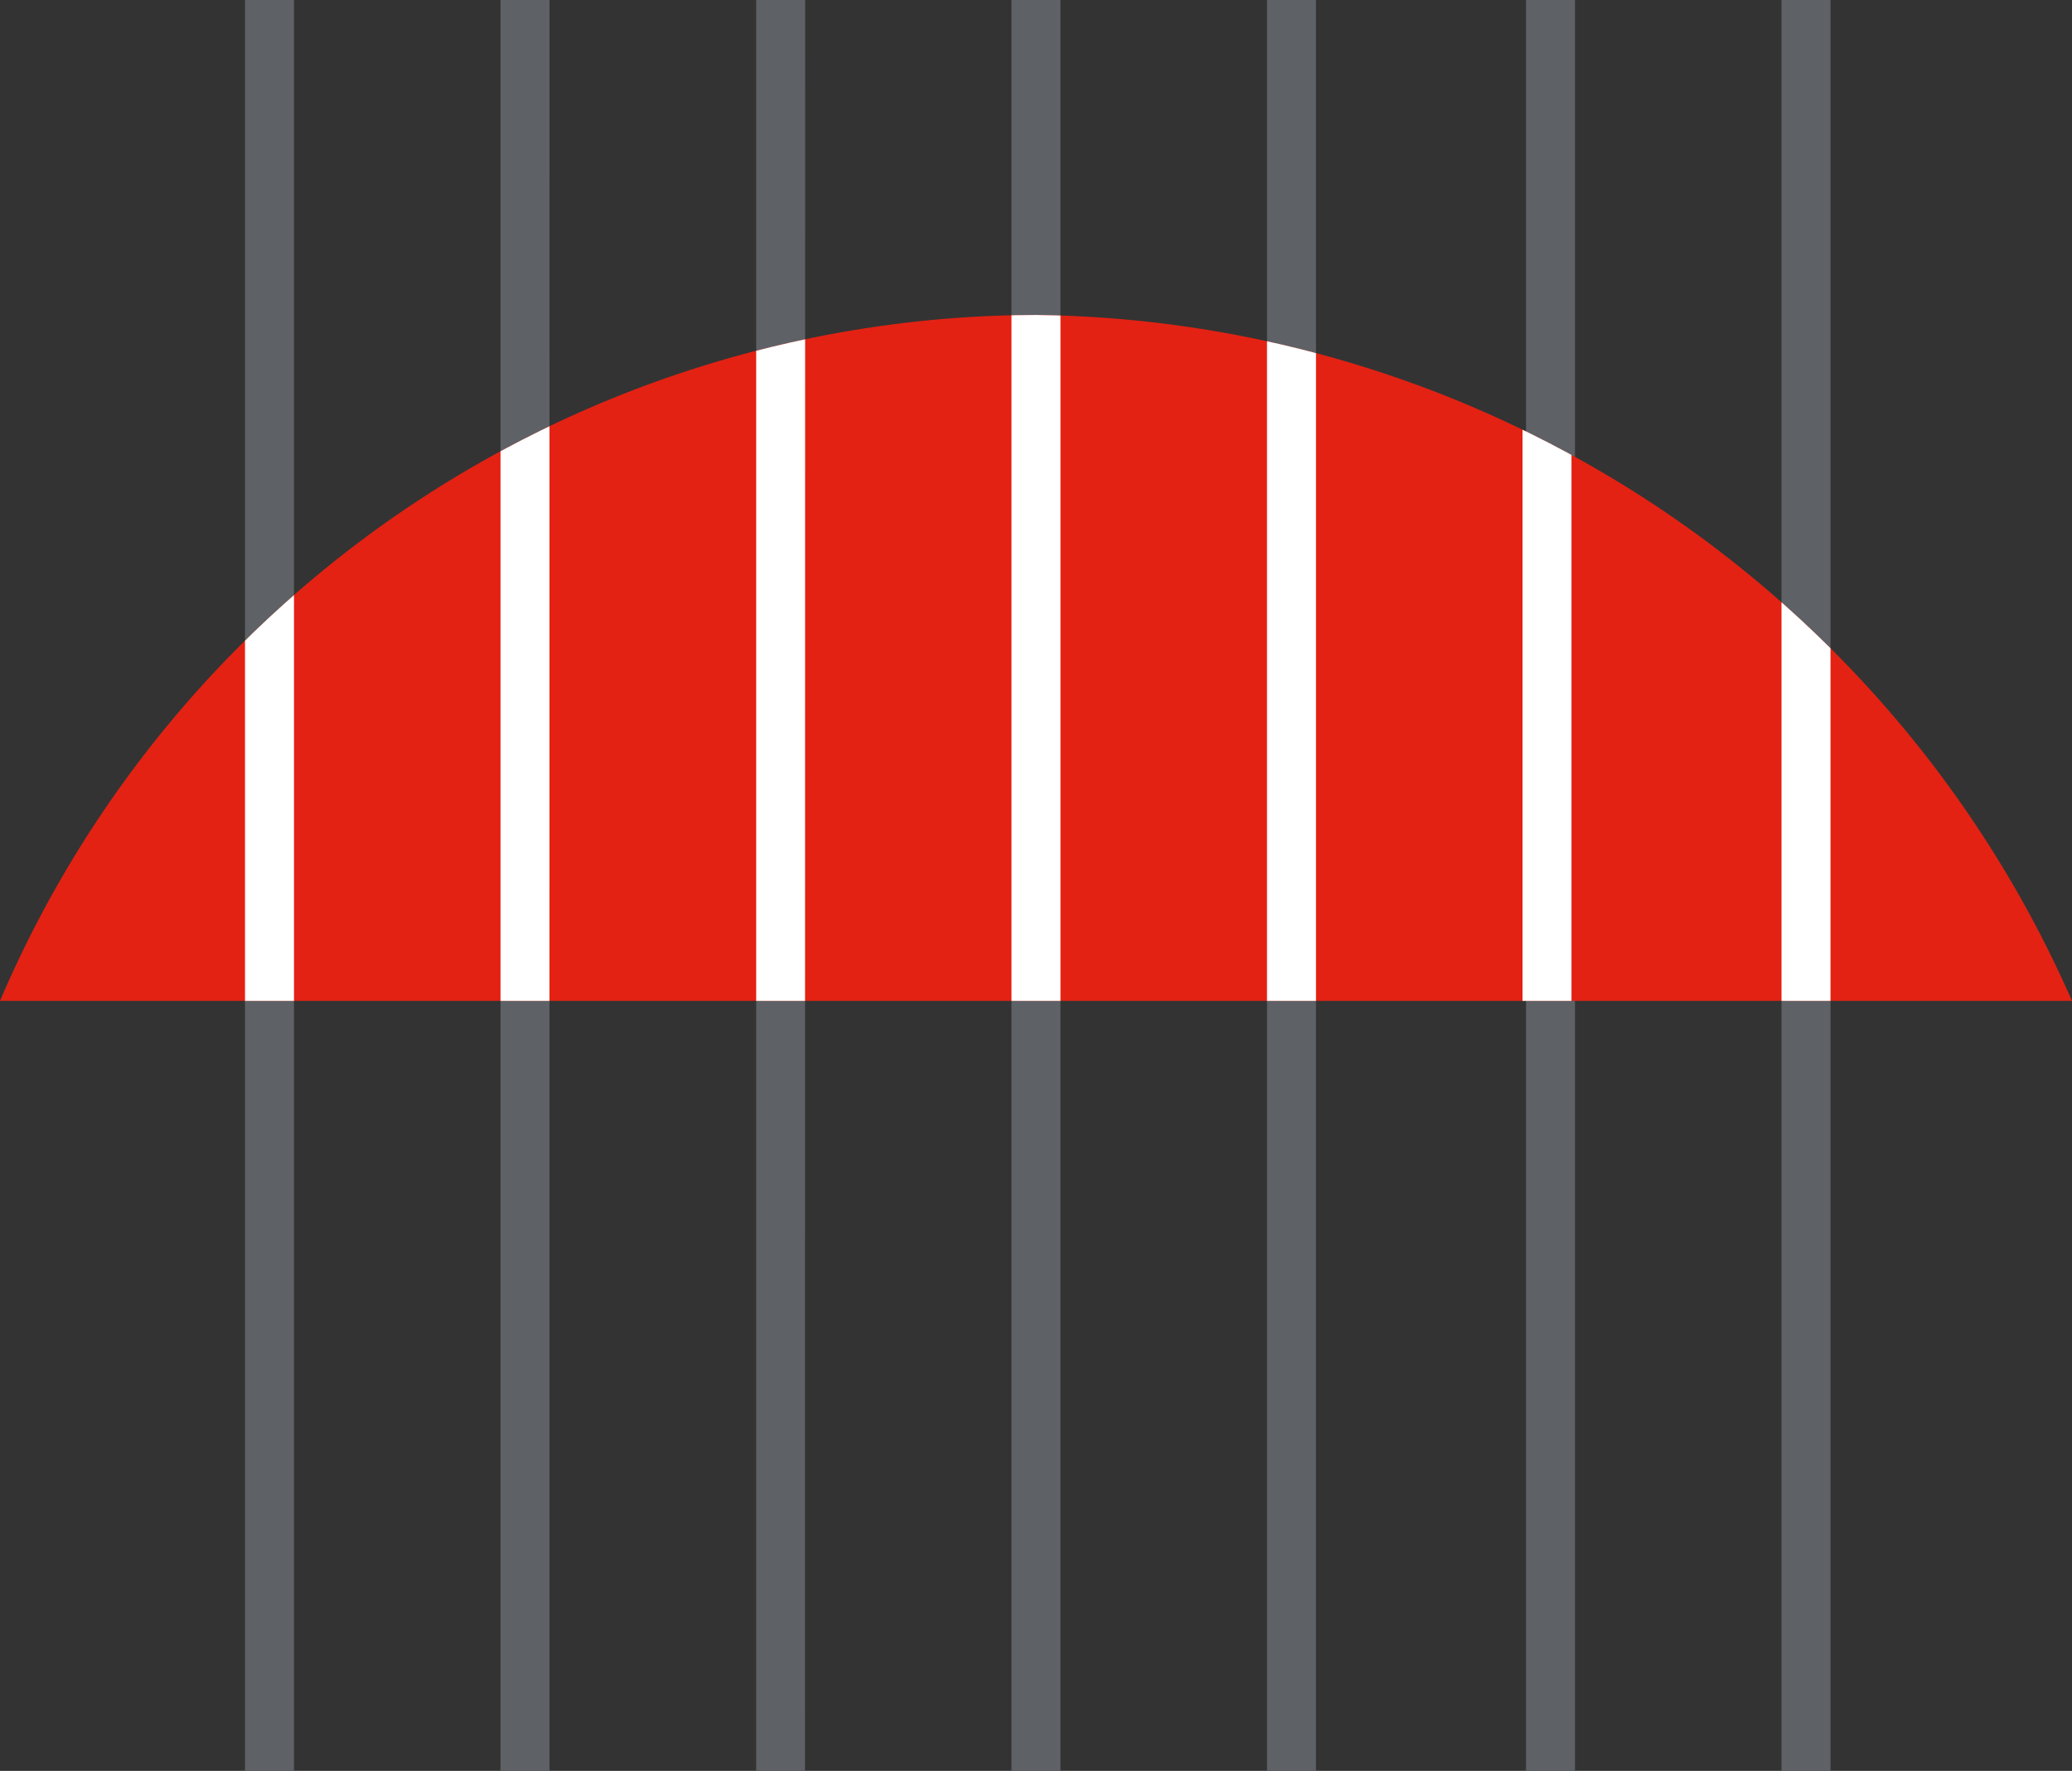
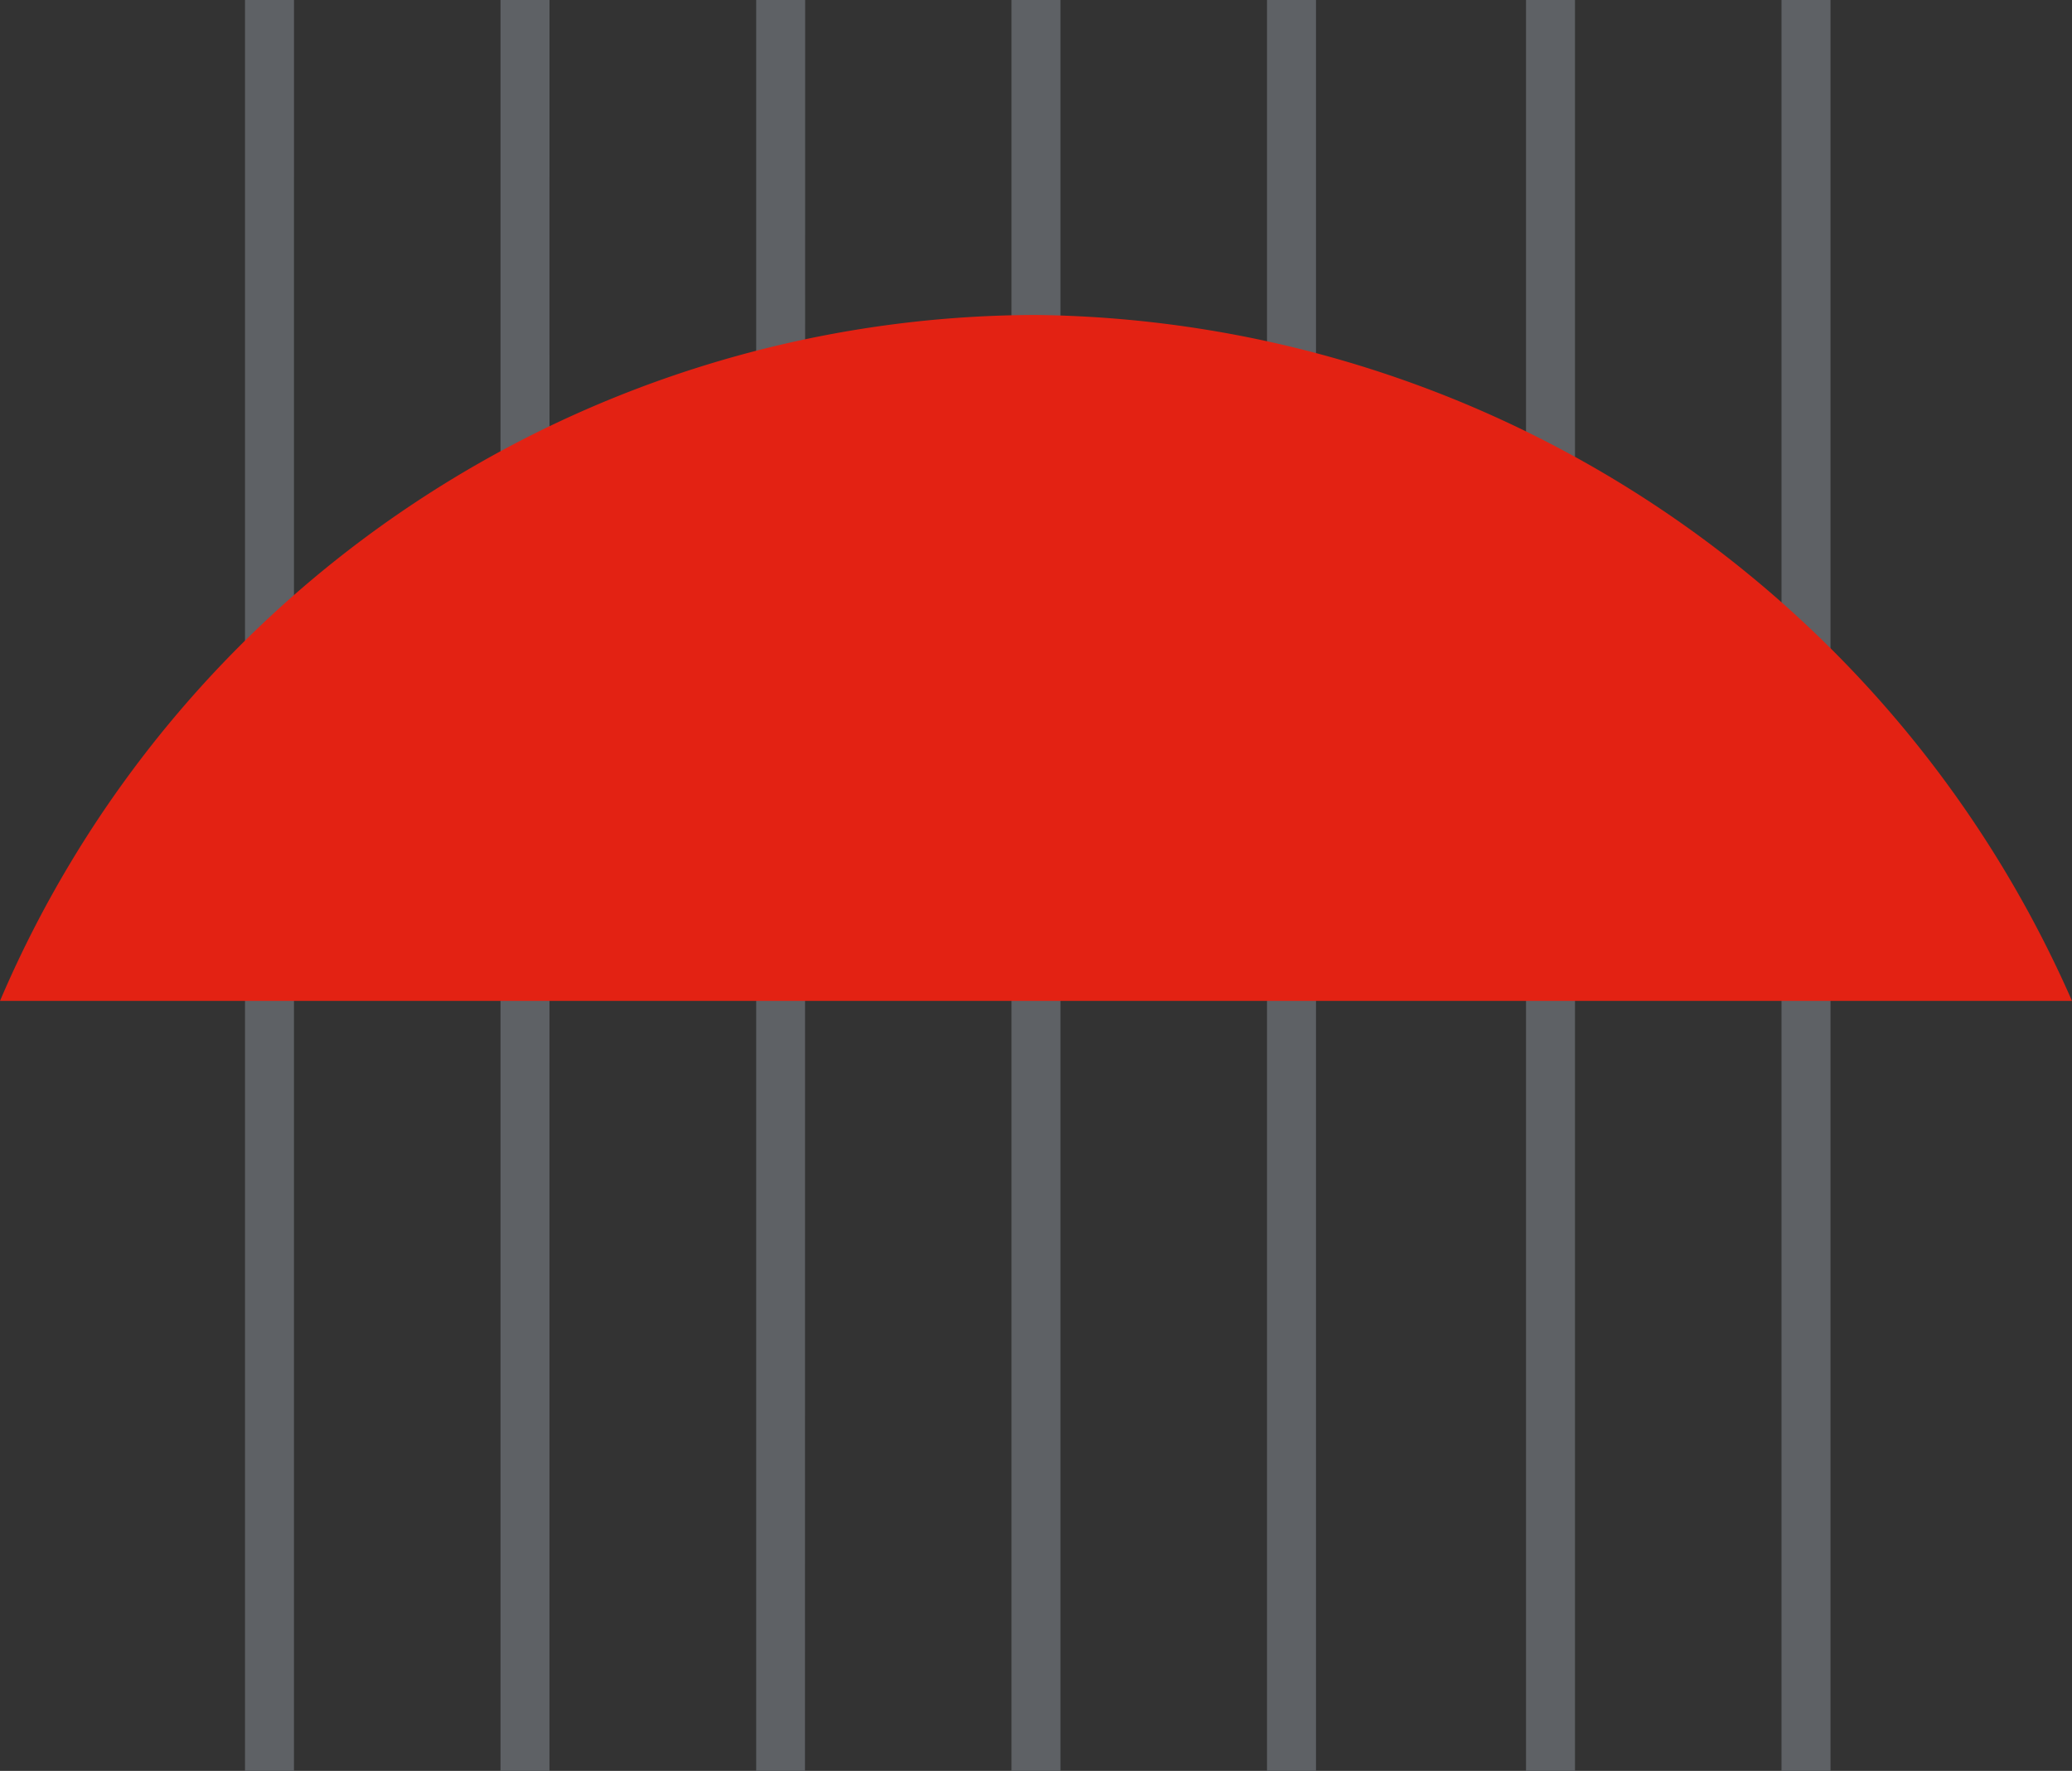
<svg xmlns="http://www.w3.org/2000/svg" width="51.478" height="44" viewBox="0 0 51.478 44">
  <rect x="0" y="0" width="51.478" height="44" fill="#333333" stroke="none" />
  <defs>
    <clipPath id="clip-path">
-       <path id="Path_4" data-name="Path 4" d="M.4,30.743H51.878A28.46,28.46,0,0,0,26.139,13.7,28.039,28.039,0,0,0,.4,30.743" transform="translate(-0.4 -13.7)" />
-     </clipPath>
+       </clipPath>
  </defs>
  <g id="Group_7446" data-name="Group 7446" transform="translate(-70 -13)">
    <g id="logo" transform="translate(69.6 8.3)">
      <g id="Group_1" data-name="Group 1" transform="translate(6.487 4.7)">
        <path id="Path_1" data-name="Path 1" d="M46.791,48.7H45.574V4.7h1.217Zm-6.348,0H39.226V4.7h1.217Zm-6.435,0H32.791V4.7h1.217Zm-6.348,0H26.443V4.7h1.217Zm-6.348,0H20.1V4.7h1.217Zm-6.348,0H13.748V4.7h1.217Zm-6.348,0H7.4V4.7H8.617Z" transform="translate(-7.4 -4.7)" fill="#5e6165" />
      </g>
      <g id="Group_3" data-name="Group 3" transform="translate(0.4 12.526)">
        <g id="Group_2" data-name="Group 2">
          <path id="Path_2" data-name="Path 2" d="M.4,30.743A28.039,28.039,0,0,1,26.139,13.7,28.46,28.46,0,0,1,51.878,30.743Z" transform="translate(-0.4 -13.7)" fill="#e32213" />
        </g>
      </g>
      <g id="Group_5" data-name="Group 5" transform="translate(0.4 12.526)">
        <g id="Group_4" data-name="Group 4" clip-path="url(#clip-path)">
          <path id="Path_3" data-name="Path 3" d="M46.791,48.713H45.574V4.8h1.217Zm-6.435,0H39.139V4.8h1.217Zm-6.348,0H32.791V4.8h1.217Zm-6.348,0H26.443V4.8h1.217Zm-6.348,0H20.1V4.8h1.217Zm-6.348,0H13.748V4.8h1.217Zm-6.435,0H7.4V4.8H8.617V48.713Z" transform="translate(-1.313 -12.539)" fill="#fff" />
        </g>
      </g>
    </g>
  </g>
</svg>